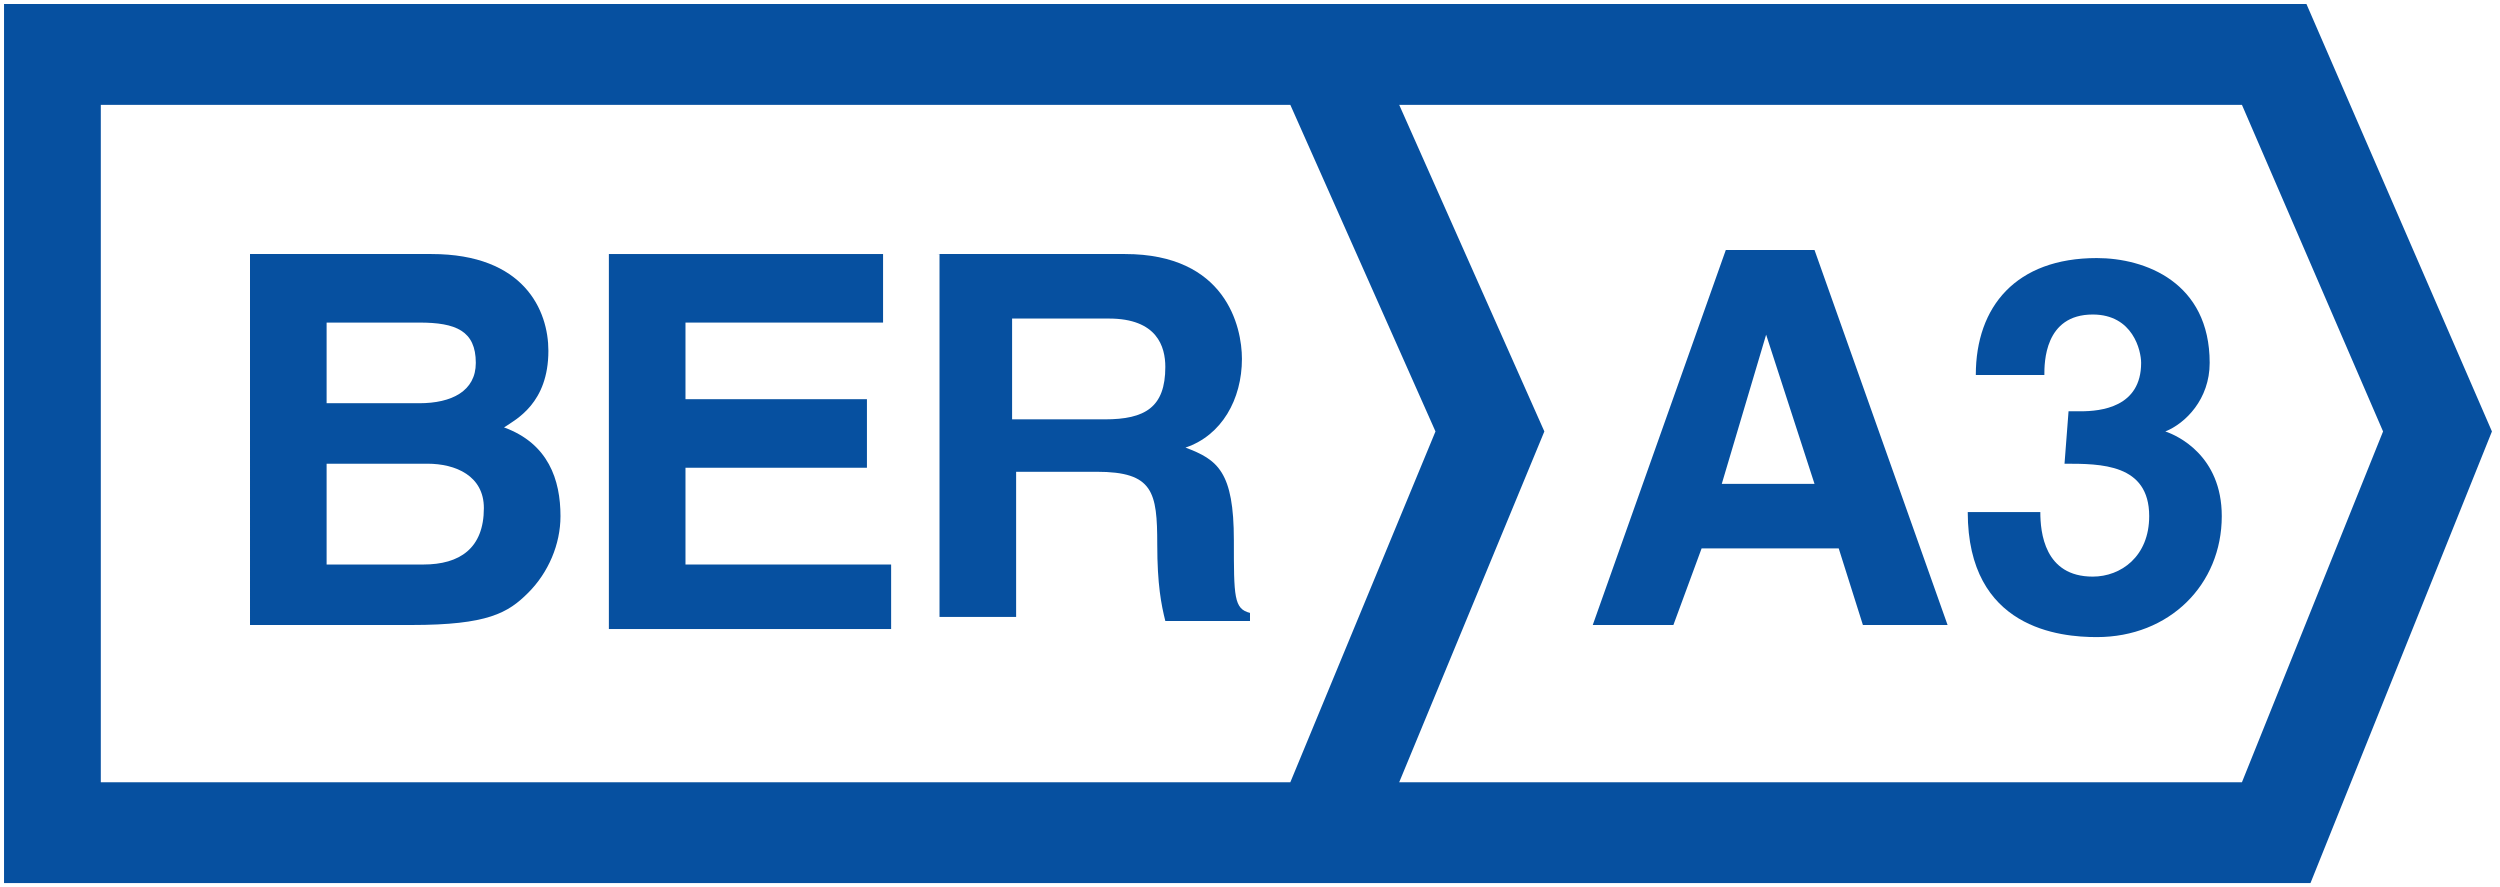
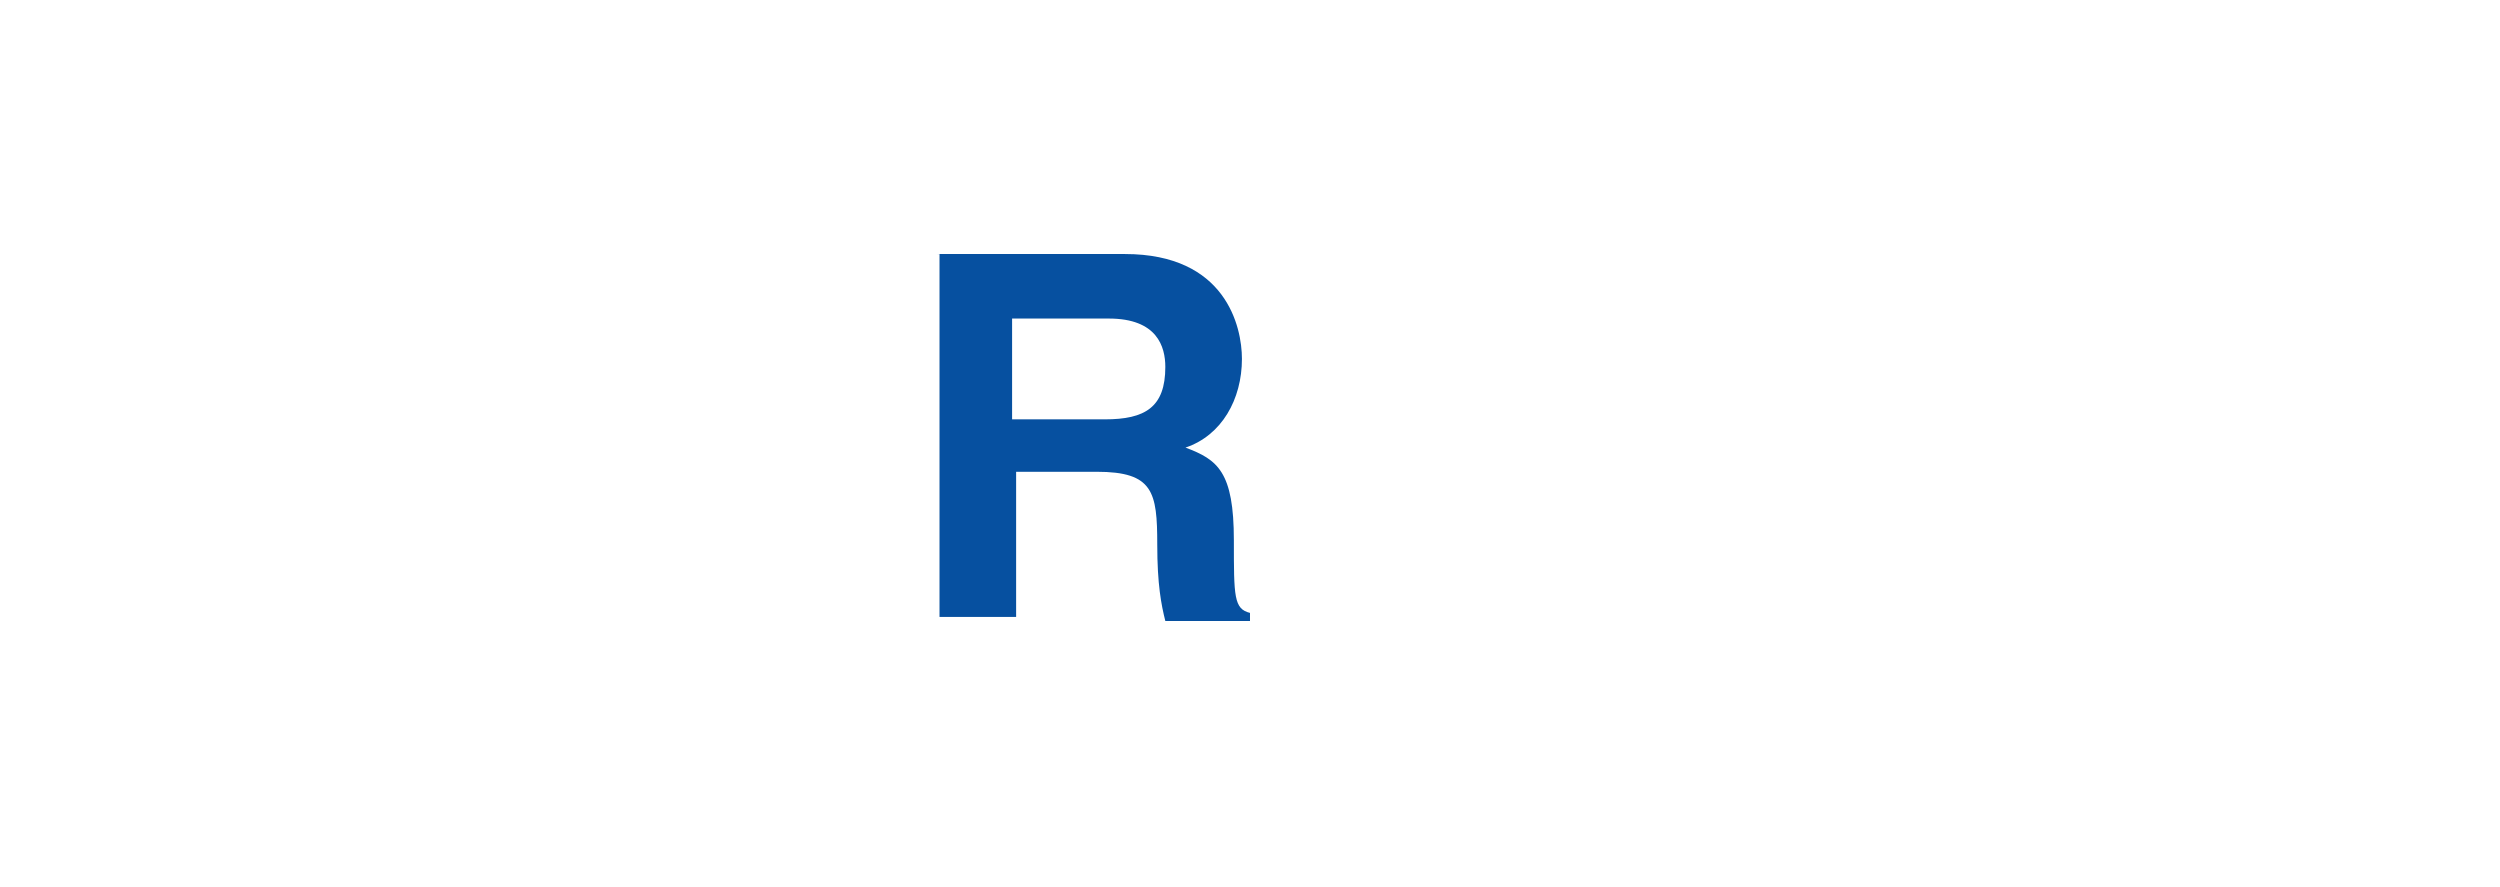
<svg xmlns="http://www.w3.org/2000/svg" version="1.1" id="Layer_1" x="0px" y="0px" viewBox="0 0 62 22" style="enable-background:new 0 0 62 22;" xml:space="preserve">
  <style type="text/css">
	.st0{fill-rule:evenodd;clip-rule:evenodd;fill:#0650a0;}
</style>
-   <path id="Fill-3" class="st0" d="M41.5,15.5h-2l3.3-9.3H45l3.3,9.3h-2.1l-0.6-1.9h-3.4L41.5,15.5L41.5,15.5z M42.7,12H45l-1.2-3.7  l0,0L42.7,12L42.7,12z" />
-   <path id="Fill-4" class="st0" d="M51.3,10.2h0.3c0.5,0,1.5-0.1,1.5-1.2c0-0.3-0.2-1.2-1.2-1.2c-1.2,0-1.2,1.2-1.2,1.5H49  c0-1.7,1-2.9,3-2.9c1.2,0,2.8,0.6,2.8,2.6c0,0.9-0.6,1.5-1.1,1.7l0,0c0.3,0.1,1.4,0.6,1.4,2.1c0,1.7-1.3,3-3.1,3  c-0.9,0-3.2-0.2-3.2-3.1h1.8l0,0c0,0.5,0.1,1.6,1.3,1.6c0.7,0,1.4-0.5,1.4-1.5c0-1.3-1.2-1.3-2.1-1.3L51.3,10.2" />
-   <path class="st0" d="M57.2,0.1H0.1v21.8h57.2l4.5-11.2L57.2,0.1z M2.5,19.4V2.6H32l3.6,8.1L32,19.4H2.5z M55.6,19.4H34.7l3.6-8.7  l-3.6-8.1h20.9l3.5,8.1L55.6,19.4z" />
-   <path id="Fill-6" class="st0" d="M6.2,6.3h4.5c2.3,0,2.9,1.4,2.9,2.4c0,1.3-0.8,1.7-1.1,1.9c1.1,0.4,1.4,1.3,1.4,2.2  c0,0.7-0.3,1.4-0.8,1.9s-1,0.8-2.9,0.8h-4V6.3L6.2,6.3z M8.1,10h2.3c0.8,0,1.4-0.3,1.4-1c0-0.8-0.5-1-1.4-1H8.1V10L8.1,10z M8.1,14  h2.4c0.9,0,1.5-0.4,1.5-1.4c0-0.8-0.7-1.1-1.4-1.1H8.1V14L8.1,14z" />
-   <polyline id="Fill-7" class="st0" points="21.9,8 17,8 17,9.9 21.5,9.9 21.5,11.6 17,11.6 17,14 22.1,14 22.1,15.6 15.1,15.6  15.1,6.3 21.9,6.3 21.9,8 " />
  <path id="Fill-8" class="st0" d="M23.2,6.3h4.7c2.5,0,2.9,1.8,2.9,2.6c0,1-0.5,1.9-1.4,2.2c0.8,0.3,1.2,0.6,1.2,2.3  c0,1.4,0,1.7,0.4,1.8v0.2h-2.1c-0.1-0.4-0.2-0.9-0.2-1.9c0-1.3-0.1-1.8-1.5-1.8h-2v3.6h-1.9v-9H23.2z M27.4,10.4  c1,0,1.5-0.3,1.5-1.3c0-0.5-0.2-1.2-1.4-1.2h-2.4v2.5H27.4L27.4,10.4z" />
</svg>